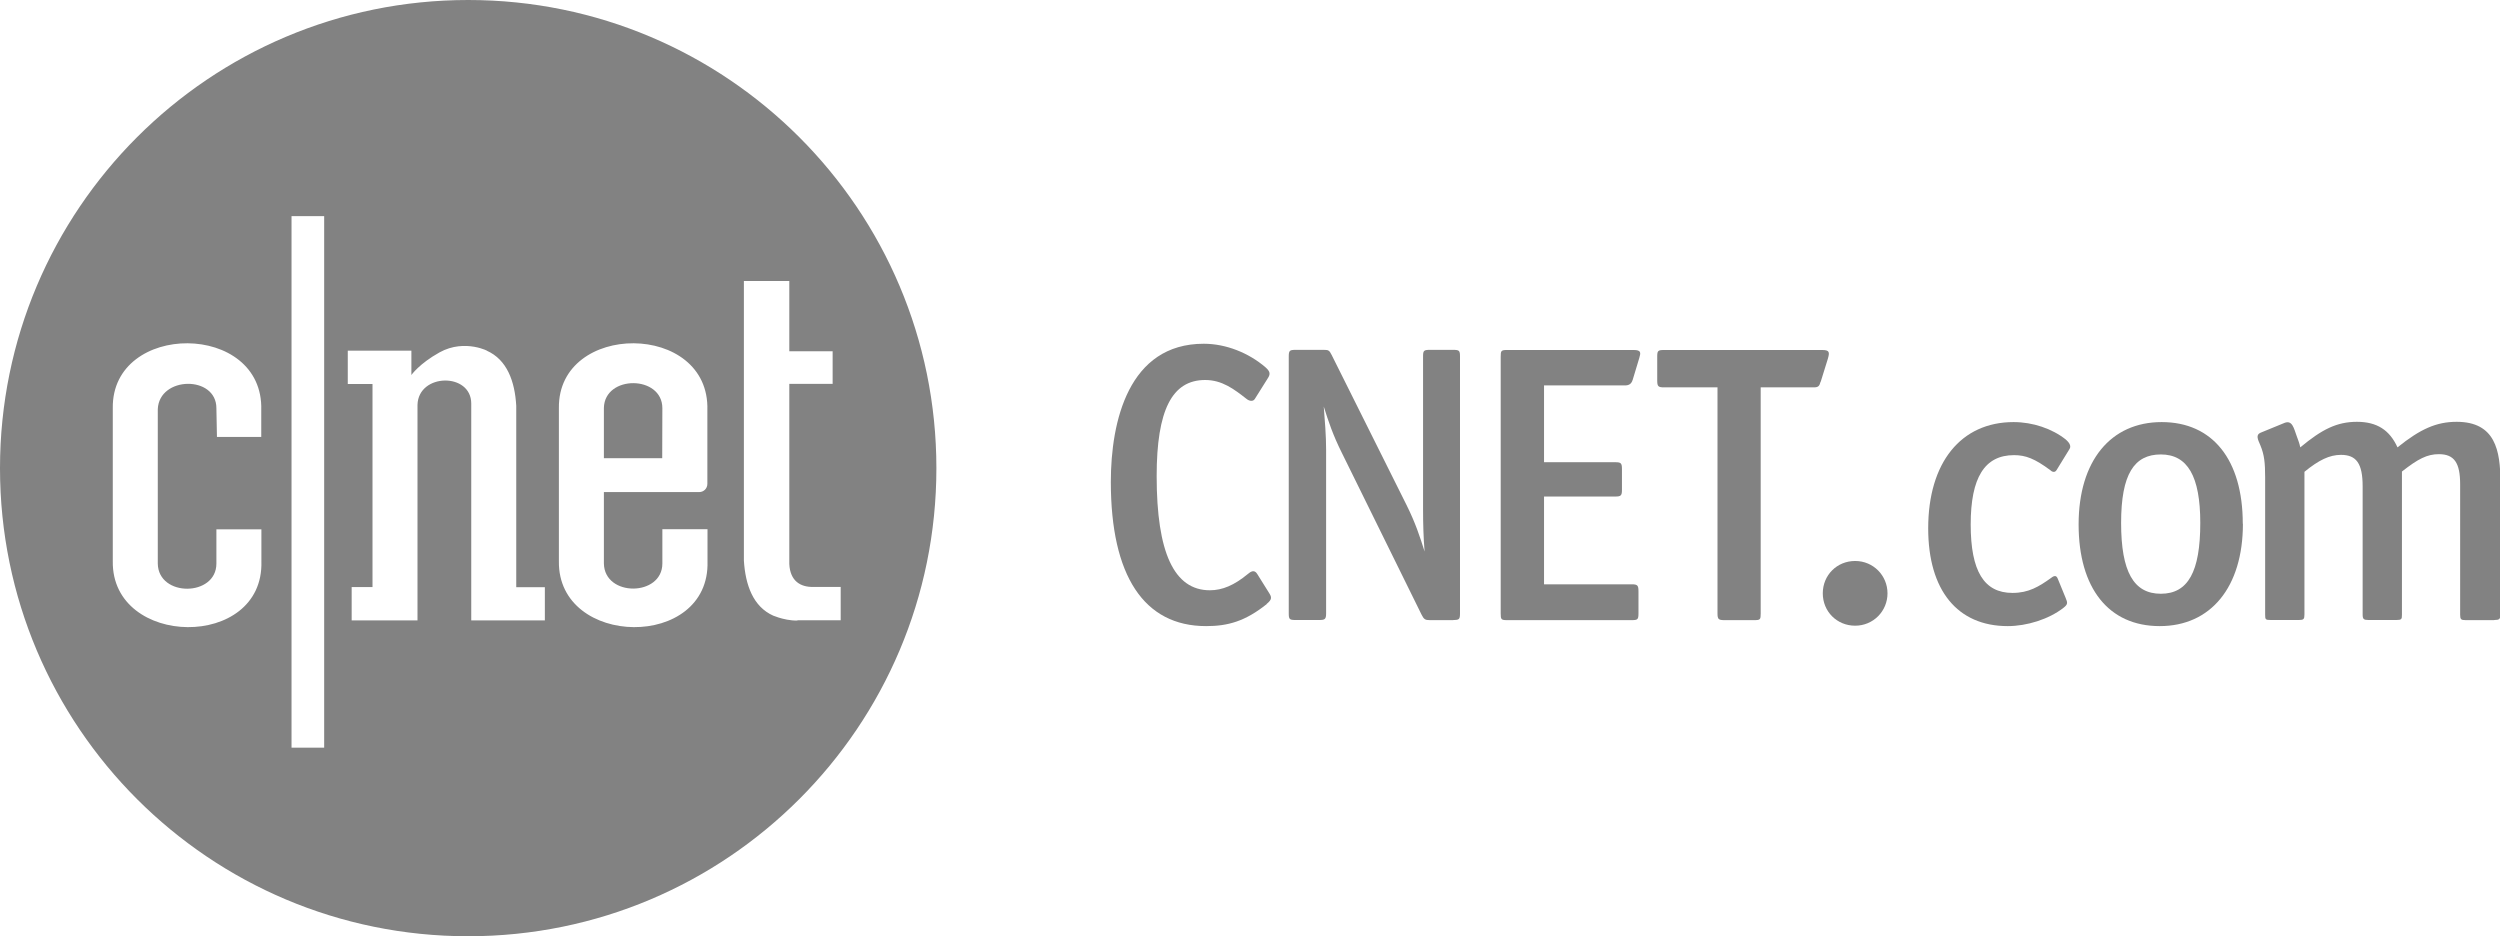
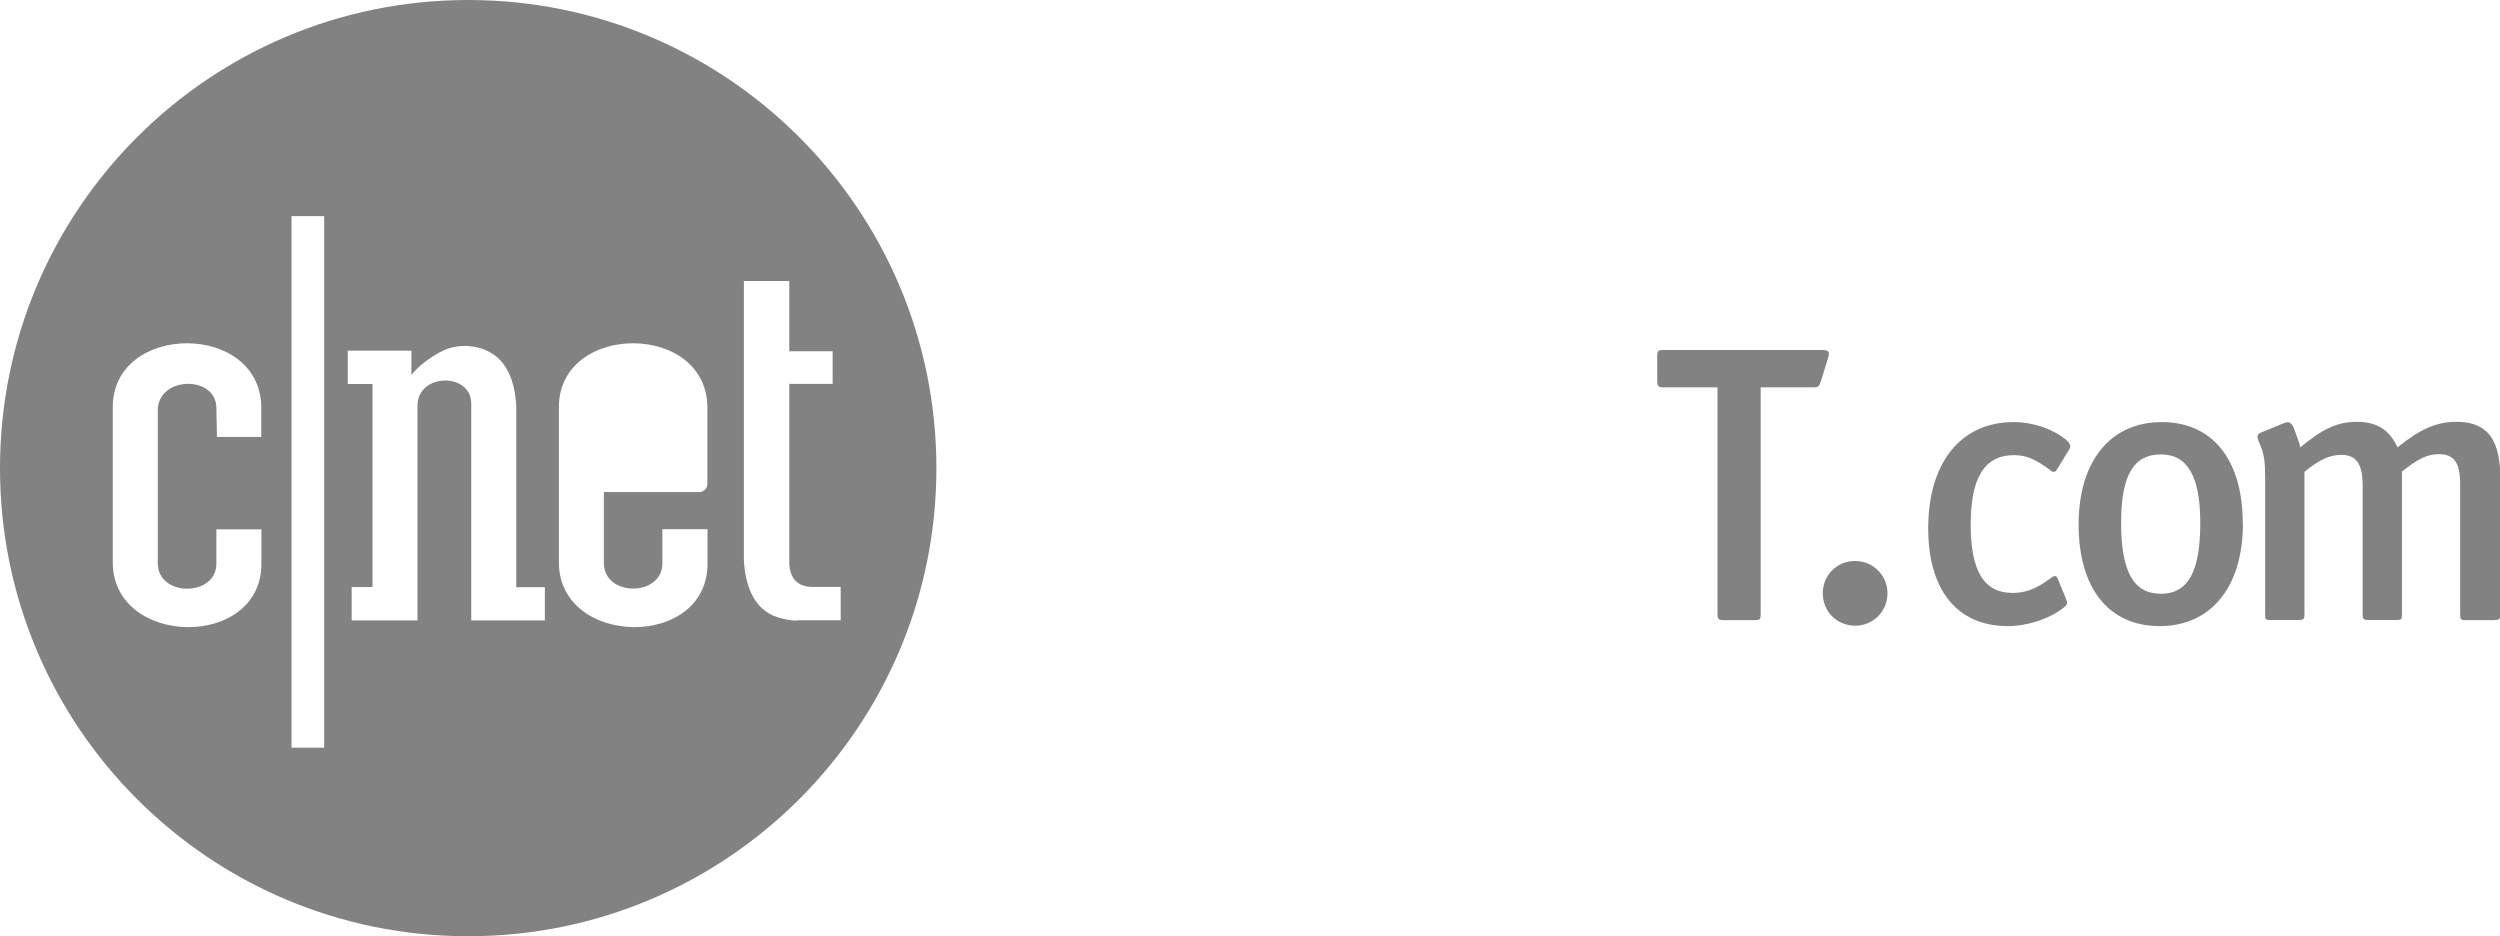
<svg xmlns="http://www.w3.org/2000/svg" id="Layer_2" viewBox="0 0 180 67.41">
  <defs>
    <style>.cls-1{fill:#828282;fill-rule:evenodd;stroke-width:0px;}</style>
  </defs>
  <g id="XL">
-     <path class="cls-1" d="M91.21,43.49c-1.56,1.25-2.81,1.59-4.37,1.59-4.48,0-6.86-3.63-6.86-10.38,0-4.37,1.28-9.95,6.69-9.95,1.59,0,3.23.65,4.45,1.7.34.31.37.48.14.82l-.91,1.45c-.14.23-.43.14-.6,0-.91-.71-1.76-1.36-2.98-1.36-2.38,0-3.49,2.16-3.49,6.92,0,5.5,1.25,8.22,3.83,8.22.91,0,1.76-.37,2.72-1.16.23-.2.48-.34.68-.03l.85,1.36c.2.31.26.48-.17.82h0Z" />
-     <path class="cls-1" d="M104.65,44.65h-1.7c-.34,0-.43-.06-.6-.4l-5.73-11.63c-.65-1.3-.97-2.27-1.31-3.35.08,1.05.17,2.07.17,3.12v11.77c0,.43-.09.48-.51.48h-1.7c-.43,0-.48-.06-.48-.48v-18.49c0-.42.06-.48.48-.48h2.04c.34,0,.4.03.57.37l5.39,10.8c.65,1.31.96,2.27,1.3,3.35-.08-.99-.11-2.01-.11-3.01v-11.03c0-.42.05-.48.48-.48h1.7c.43,0,.48.06.48.48v18.49c0,.43-.06.48-.48.48h0Z" />
-     <path class="cls-1" d="M117.55,27.35c-.08.28-.26.4-.54.4h-5.84v5.53h5.13c.4,0,.48.06.48.48v1.53c0,.4-.09.46-.48.46h-5.13v6.32h6.32c.42,0,.48.09.48.51v1.59c0,.43-.06.48-.48.48h-8.99c-.42,0-.45-.06-.45-.48v-18.49c0-.42.03-.48.45-.48h9.13c.54,0,.51.2.4.57l-.48,1.59h0Z" />
    <path class="cls-1" d="M131.08,27.49c-.08.31-.17.4-.48.4h-3.83v16.28c0,.43-.03.48-.45.48h-2.15c-.43,0-.51-.06-.51-.48v-16.28h-3.86c-.42,0-.48-.08-.48-.51v-1.7c0-.42.05-.48.48-.48h11.4c.54,0,.54.17.4.65l-.51,1.64h0Z" />
    <path class="cls-1" d="M133.57,45.05c-1.31,0-2.33-1.02-2.33-2.33s1.02-2.33,2.33-2.33,2.33,1.05,2.33,2.33-1.02,2.33-2.33,2.33h0Z" />
    <path class="cls-1" d="M148.07,33.85c-.14.23-.37.09-.45,0-1.11-.82-1.76-1.08-2.61-1.08-2.12,0-3.12,1.62-3.12,4.99s.96,4.93,3.01,4.93c1.16,0,1.9-.45,2.78-1.08.25-.2.39-.17.48.06l.57,1.39c.14.34.17.45-.17.71-1.05.82-2.64,1.31-4,1.31-3.63,0-5.73-2.58-5.73-7.04,0-4.74,2.36-7.65,6.15-7.65,1.39,0,2.78.48,3.75,1.25.23.2.42.45.28.68l-.94,1.53h0Z" />
    <path class="cls-1" d="M158.42,37.65c0,3.52-.88,5.1-2.84,5.1s-2.86-1.59-2.86-5.1.94-4.93,2.86-4.93,2.84,1.56,2.84,4.93h0ZM161.48,37.71c0-4.62-2.18-7.32-5.84-7.32s-5.98,2.78-5.98,7.37,2.16,7.32,5.84,7.32,5.99-2.81,5.99-7.37h0Z" />
    <path class="cls-1" d="M179.57,44.65h-2.04c-.34,0-.4-.06-.4-.4v-9.39c0-1.53-.42-2.16-1.53-2.16-.85,0-1.5.34-2.66,1.25v10.32c0,.31-.03.37-.4.37h-2.01c-.34,0-.42-.06-.42-.4v-9.22c0-1.65-.45-2.27-1.56-2.27-.82,0-1.59.37-2.63,1.22v10.27c0,.34-.06.4-.4.4h-2.01c-.4,0-.42-.03-.42-.4v-9.87c0-1.05-.06-1.62-.34-2.3-.2-.45-.34-.76,0-.91l1.73-.71c.57-.23.68.4.88.94.08.23.2.51.26.82,1.56-1.3,2.64-1.84,4.08-1.84s2.35.59,2.92,1.84c1.65-1.33,2.81-1.84,4.26-1.84,2.78,0,3.15,2.07,3.15,4.34v9.53c0,.34-.09.4-.43.4h0Z" />
-     <path class="cls-1" d="M30.05,29.18s0-.01,0-.02v-.09.11Z" />
-     <path class="cls-1" d="M47.69,29.39c0-2.39-4.16-2.41-4.21-.02v3.62h4.2s.01-3.61.01-3.61Z" />
    <path class="cls-1" d="M11.36,29.5s0-.03,0-.04v-.07.11Z" />
    <path class="cls-1" d="M33.71,0C15.09,0,0,15.09,0,33.71s15.09,33.7,33.71,33.7,33.71-15.09,33.71-33.7S52.33,0,33.71,0ZM18.82,40.41c.2,6.41-10.79,6.24-10.7,0v-11.03c-.08-6.24,10.89-6.25,10.69.16v1.92h-3.19l-.04-2.07c0-2.38-4.12-2.32-4.22.07v11.12c.04,2.43,4.22,2.39,4.22,0v-2.47h3.24v2.31ZM23.34,53.83h-2.35V15.56h2.35v38.27ZM39.22,44.67h-5.29v-15.61c0-2.26-3.81-2.2-3.87.09v15.52h-4.74v-2.4h1.5s0-14.62,0-14.62h-1.78v-2.4h4.58v1.75s.57-.82,2.03-1.63c1.86-1.03,3.67,0,3.4-.12,1.46.65,2.02,2.21,2.12,3.97v13.06h2.06v2.39ZM50.94,40.41c.2,6.41-10.79,6.24-10.7,0v-11.03c-.08-6.24,10.89-6.25,10.69.16v5.3c0,.33-.26.59-.59.59h-6.86s0,5.14,0,5.14c.04,2.43,4.21,2.39,4.21,0v-2.47h3.25v2.31ZM57.41,44.68c-1.02.02-2.01-.48-1.73-.35-1.46-.65-2.01-2.21-2.12-3.97v-20.13h3.27v5.06s3.12,0,3.12,0v2.35h-3.12v.02s0,12.95,0,12.95c.06,1.24.82,1.66,1.7,1.65.69,0,2,0,2,0v2.4s-2.58,0-3.11,0Z" />
  </g>
</svg>